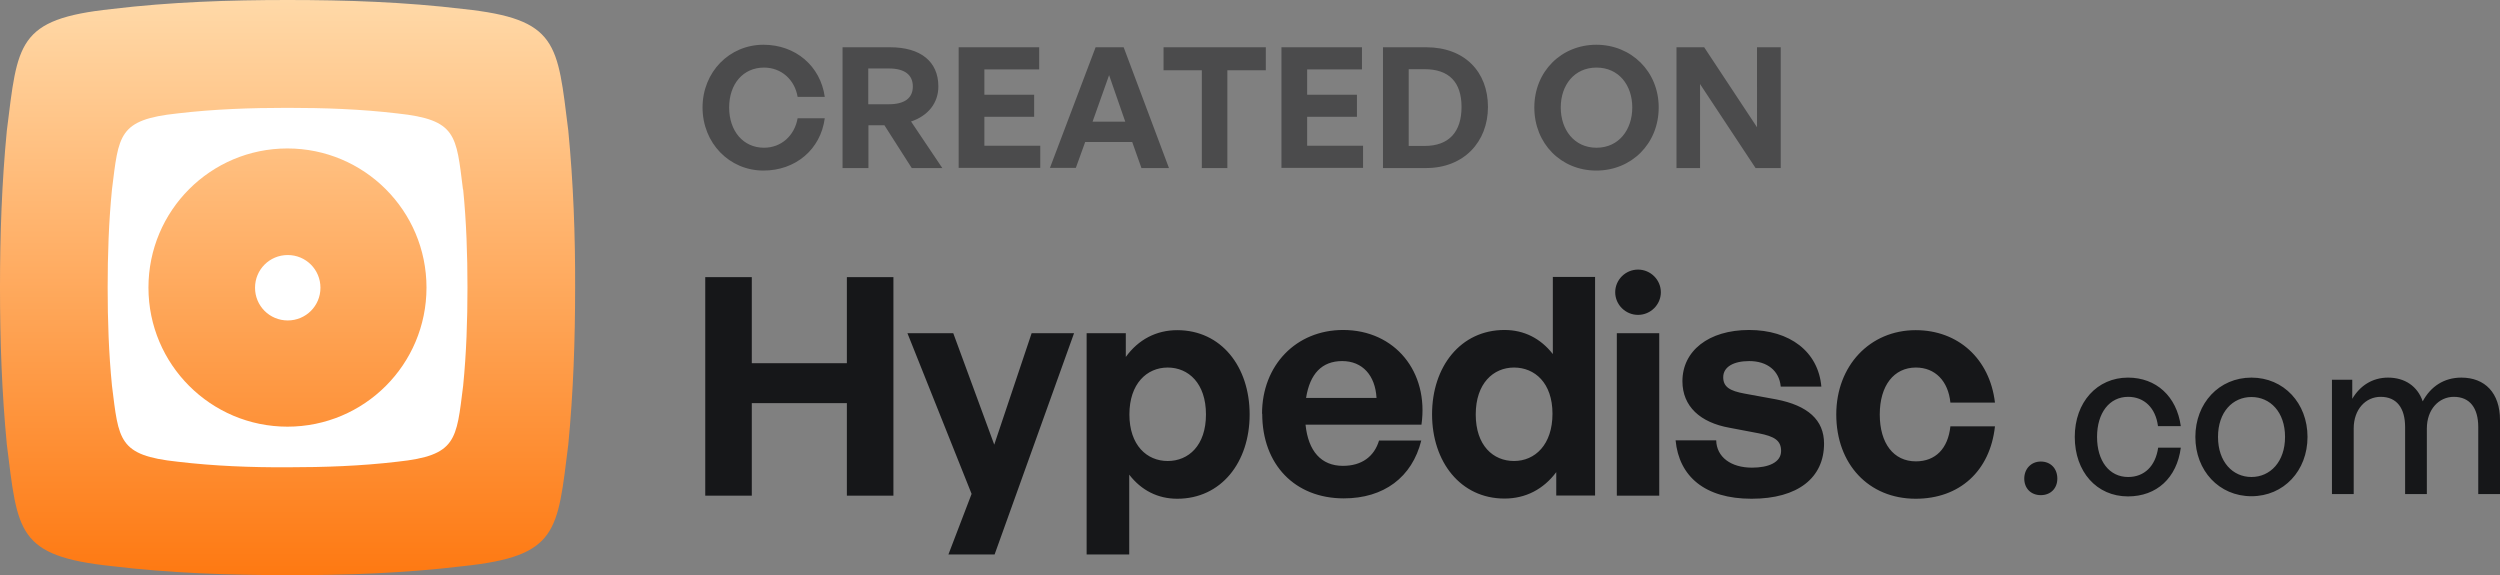
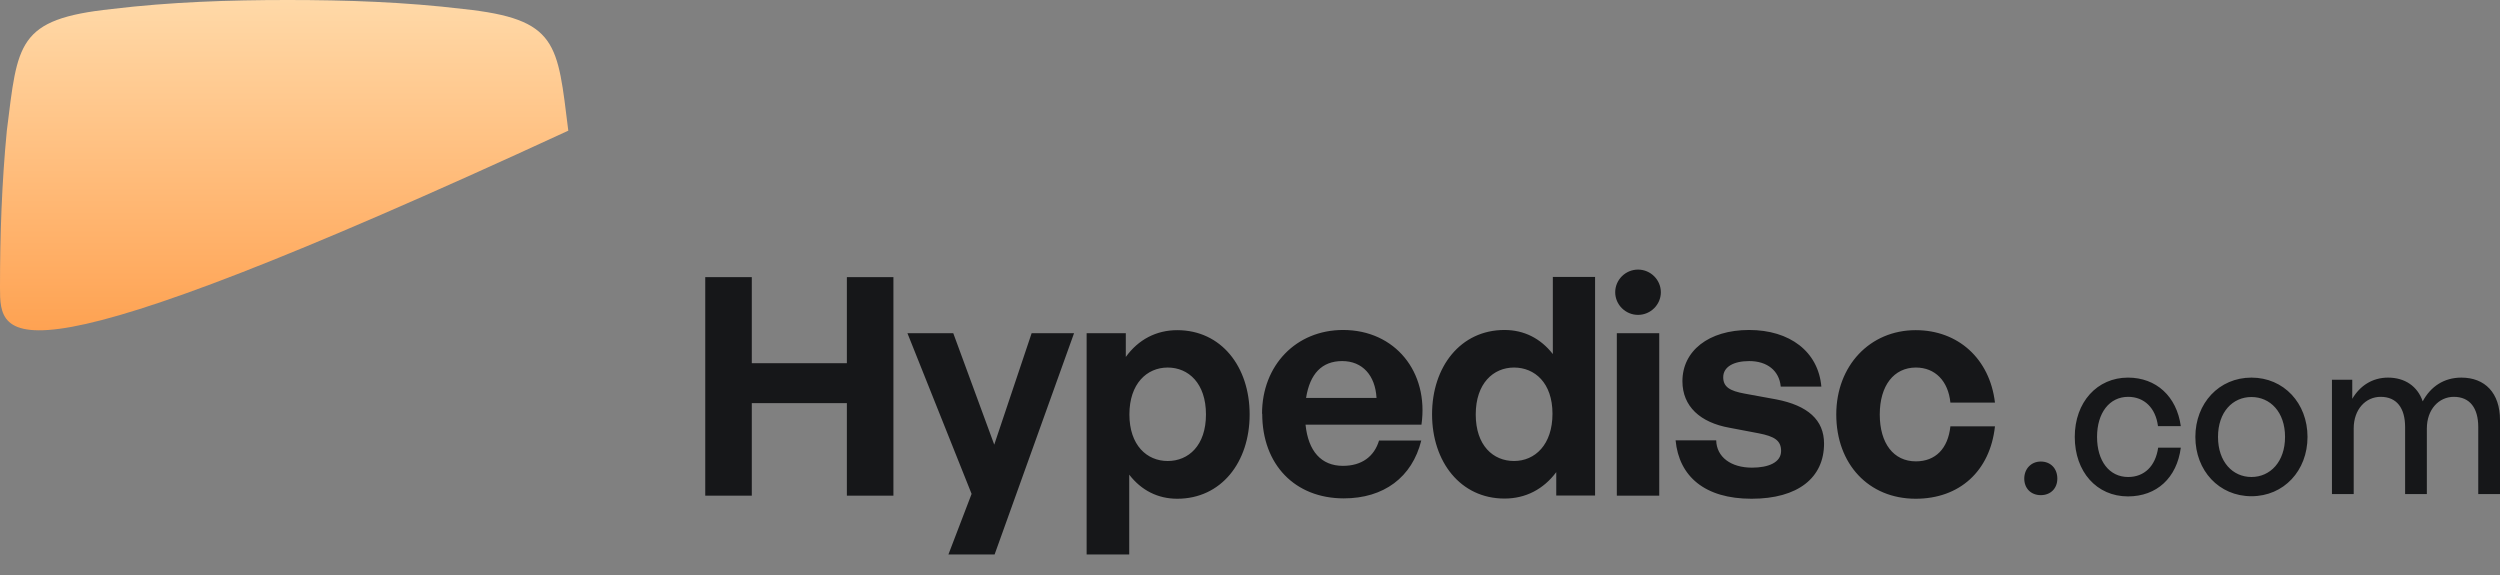
<svg xmlns="http://www.w3.org/2000/svg" viewBox="0 0 139.1 32">
  <rect x="0" y="0" width="139.1" height="32" fill="#808080" stroke="none" />
  <defs>
    <linearGradient id="b" x1="16" y1="79.97" x2="16" y2="111.97" gradientTransform="translate(0 111.97) scale(1 -1)" gradientUnits="userSpaceOnUse">
      <stop offset="0" stop-color="#fe7912" />
      <stop offset="1" stop-color="#ffd9a8" />
    </linearGradient>
  </defs>
-   <path d="M39.09,5.98c0-1.97,1.49-3.49,3.39-3.49,1.78,0,3.17,1.18,3.41,2.9h-1.51c-.16-.96-.91-1.63-1.87-1.63-1.16,0-1.94.91-1.94,2.22s.78,2.24,1.94,2.24c.96,0,1.7-.67,1.87-1.64h1.51c-.23,1.74-1.63,2.91-3.41,2.91-1.9,0-3.39-1.53-3.39-3.51ZM46.88,9.34V2.63h2.64c1.7,0,2.69.79,2.69,2.18,0,.91-.56,1.63-1.52,1.95l1.74,2.59h-1.7l-1.52-2.38h-.89v2.38h-1.44ZM48.31,5.8h1.15c.87,0,1.33-.34,1.33-.99s-.46-1-1.33-1h-1.15v1.99ZM57.88,9.34h-4.54V2.63h4.48v1.23h-3.05v1.41h2.77v1.23h-2.77v1.61h3.11v1.24h0ZM63,7.9h-2.62l-.52,1.44h-1.44l2.54-6.71h1.56l2.52,6.72h-1.53l-.51-1.44h0ZM60.78,6.77h1.83l-.9-2.59-.92,2.59h-.01ZM66.87,9.34V3.91h-2.13v-1.28h5.69v1.28h-2.14v5.44h-1.43,0ZM75.84,9.34h-4.54V2.63h4.48v1.23h-3.05v1.41h2.77v1.23h-2.77v1.61h3.11v1.24h0ZM76.95,9.34V2.63h2.4c2.15,0,3.44,1.37,3.44,3.32s-1.35,3.4-3.44,3.4h-2.4ZM78.38,8.12h.89c1.35,0,2.05-.78,2.05-2.17s-.71-2.1-2.05-2.1h-.89v4.27ZM85.37,5.98c0-2.01,1.51-3.49,3.45-3.49s3.47,1.48,3.47,3.49-1.51,3.51-3.47,3.51-3.45-1.5-3.45-3.51ZM90.82,5.98c0-1.24-.75-2.22-1.99-2.22s-1.99.98-1.99,2.22.75,2.24,1.99,2.24,1.99-1,1.99-2.24ZM94.59,4.66v4.69h-1.31V2.63h1.54l2.94,4.45V2.63h1.32v6.72h-1.4l-3.1-4.69h.01Z" style="fill: #161719; opacity: .5;" />
  <path d="M114.47,26.63c0,.54-.37.92-.92.92s-.92-.38-.92-.92.38-.95.92-.95.92.38.92.95ZM118.4,27.62c-1.74,0-2.96-1.37-2.96-3.31s1.25-3.3,2.96-3.3c1.57,0,2.71,1.04,2.94,2.7h-1.27c-.13-1.02-.77-1.63-1.66-1.63-1.04,0-1.73.89-1.73,2.23s.68,2.23,1.73,2.23c.9,0,1.52-.6,1.67-1.63h1.26c-.22,1.68-1.34,2.71-2.94,2.71ZM125.27,27.61c-1.8,0-3.12-1.42-3.12-3.3s1.32-3.3,3.12-3.3,3.12,1.42,3.12,3.3-1.32,3.3-3.12,3.3ZM125.27,26.54c1.04,0,1.87-.84,1.87-2.23s-.83-2.22-1.87-2.22-1.86.83-1.86,2.22.82,2.23,1.86,2.23ZM130.96,27.49h-1.21v-6.36h1.13v1.06c.43-.73,1.12-1.18,1.99-1.18.94,0,1.64.48,1.93,1.32.44-.82,1.18-1.32,2.15-1.32,1.31,0,2.15.85,2.15,2.36v4.12h-1.21v-3.73c0-1.06-.47-1.68-1.36-1.68-.83,0-1.5.7-1.5,1.76v3.65h-1.21v-3.73c0-1.06-.47-1.68-1.36-1.68-.84,0-1.5.7-1.5,1.76v3.65h0ZM39.24,27.58v-12.16h2.59v4.79h5.29v-4.79h2.59v12.16h-2.59v-5.15h-5.29v5.15h-2.59ZM55.34,30.85h-2.57l1.29-3.37-3.57-8.94h2.55l2.28,6.2,2.08-6.2h2.36l-4.42,12.31h0ZM65.5,27.75c-1.07,0-1.99-.46-2.67-1.34v4.44h-2.37v-12.31h2.18v1.32c.7-.97,1.7-1.49,2.86-1.49,2.45,0,4.03,2.03,4.03,4.69s-1.58,4.69-4.03,4.69h0ZM64.97,20.45c-1.16,0-2.13.9-2.13,2.61s.97,2.59,2.13,2.59,2.13-.86,2.13-2.59-.97-2.61-2.13-2.61ZM70.22,23.02c0-2.69,1.89-4.66,4.51-4.66,2.88,0,4.78,2.32,4.36,5.27h-6.45c.15,1.47.87,2.29,2.08,2.29,1.04,0,1.74-.51,2.01-1.41h2.35c-.51,2.05-2.09,3.22-4.31,3.22-2.72,0-4.54-1.88-4.54-4.71ZM72.68,22.14h3.91c-.07-1.25-.78-2.05-1.91-2.05s-1.8.71-2.01,2.05ZM83.71,18.36c1.09,0,2.01.47,2.69,1.34v-4.29h2.35v12.16h-2.16v-1.3c-.71.95-1.7,1.47-2.88,1.47-2.45,0-4.03-2.05-4.03-4.69s1.58-4.69,4.03-4.69ZM84.24,25.65c1.17,0,2.14-.91,2.14-2.63s-.99-2.57-2.14-2.57-2.13.88-2.13,2.61.97,2.59,2.13,2.59h0ZM89.96,27.58h2.36v-9.04h-2.36v9.04ZM97.45,27.75c-2.59,0-4.03-1.24-4.22-3.25h2.26c.02.93.82,1.52,1.99,1.52.92,0,1.62-.29,1.62-.93,0-.58-.37-.81-1.24-.98l-1.63-.31c-1.63-.29-2.62-1.19-2.62-2.59,0-1.68,1.45-2.85,3.71-2.85s3.85,1.2,4.02,3.15h-2.26c-.08-.88-.75-1.42-1.75-1.42-.87,0-1.45.32-1.45.9,0,.54.37.76,1.19.91l1.75.32c1.77.34,2.67,1.15,2.67,2.46,0,1.9-1.45,3.07-4.03,3.07h0ZM102.17,23.06c0-2.71,1.87-4.69,4.42-4.69,2.36,0,4.12,1.59,4.41,4.03h-2.48c-.12-1.2-.85-1.95-1.92-1.95-1.22,0-2.01,1-2.01,2.61s.77,2.61,2.01,2.61c1.09,0,1.79-.71,1.92-1.95h2.48c-.27,2.49-1.97,4.03-4.41,4.03-2.62,0-4.42-1.93-4.42-4.69ZM91.14,15c-.7,0-1.27.57-1.27,1.26s.57,1.26,1.27,1.26,1.27-.57,1.27-1.26-.57-1.26-1.27-1.26Z" style="fill: #161719;" />
  <g>
-     <path d="M25.77.5c5.3.56,5.24,1.91,5.85,6.77h0c.28,2.9.39,5.82.38,8.73,0,2.92-.1,5.83-.38,8.73-.61,4.85-.55,6.21-5.85,6.77-3.24.39-6.51.51-9.77.5-3.26,0-6.53-.11-9.77-.5-5.3-.56-5.24-1.91-5.85-6.77C.1,21.83,0,18.91,0,16c0-2.92.1-5.83.38-8.73C.99,2.41.93,1.06,6.23.5,9.47.11,12.74,0,16,0c3.26,0,6.53.11,9.77.5Z" style="fill: url(#b);" />
-     <path d="M25.76,10.54c-.38-3.03-.34-3.88-3.66-4.23-2.02-.24-4.07-.31-6.11-.31-2.04,0-4.08.07-6.11.31-3.31.35-3.27,1.2-3.65,4.23-.18,1.81-.24,3.64-.24,5.46,0,1.82.06,3.64.24,5.46.38,3.03.34,3.88,3.66,4.23,2.02.24,4.07.32,6.11.31,2.04,0,4.08-.07,6.11-.31,3.31-.35,3.28-1.2,3.66-4.23.18-1.81.24-3.64.24-5.46,0-1.82-.06-3.65-.24-5.46h0ZM16,23.74c-4.27,0-7.74-3.46-7.74-7.74s3.46-7.74,7.73-7.74,7.74,3.46,7.74,7.74-3.46,7.74-7.74,7.74h0ZM17.83,16.01c0,1.01-.81,1.82-1.82,1.82s-1.82-.81-1.82-1.82.81-1.82,1.82-1.82,1.82.81,1.82,1.82Z" style="fill: #fff;" />
+     <path d="M25.77.5c5.3.56,5.24,1.91,5.85,6.77h0C.1,21.83,0,18.91,0,16c0-2.92.1-5.83.38-8.73C.99,2.41.93,1.06,6.23.5,9.47.11,12.74,0,16,0c3.26,0,6.53.11,9.77.5Z" style="fill: url(#b);" />
  </g>
</svg>